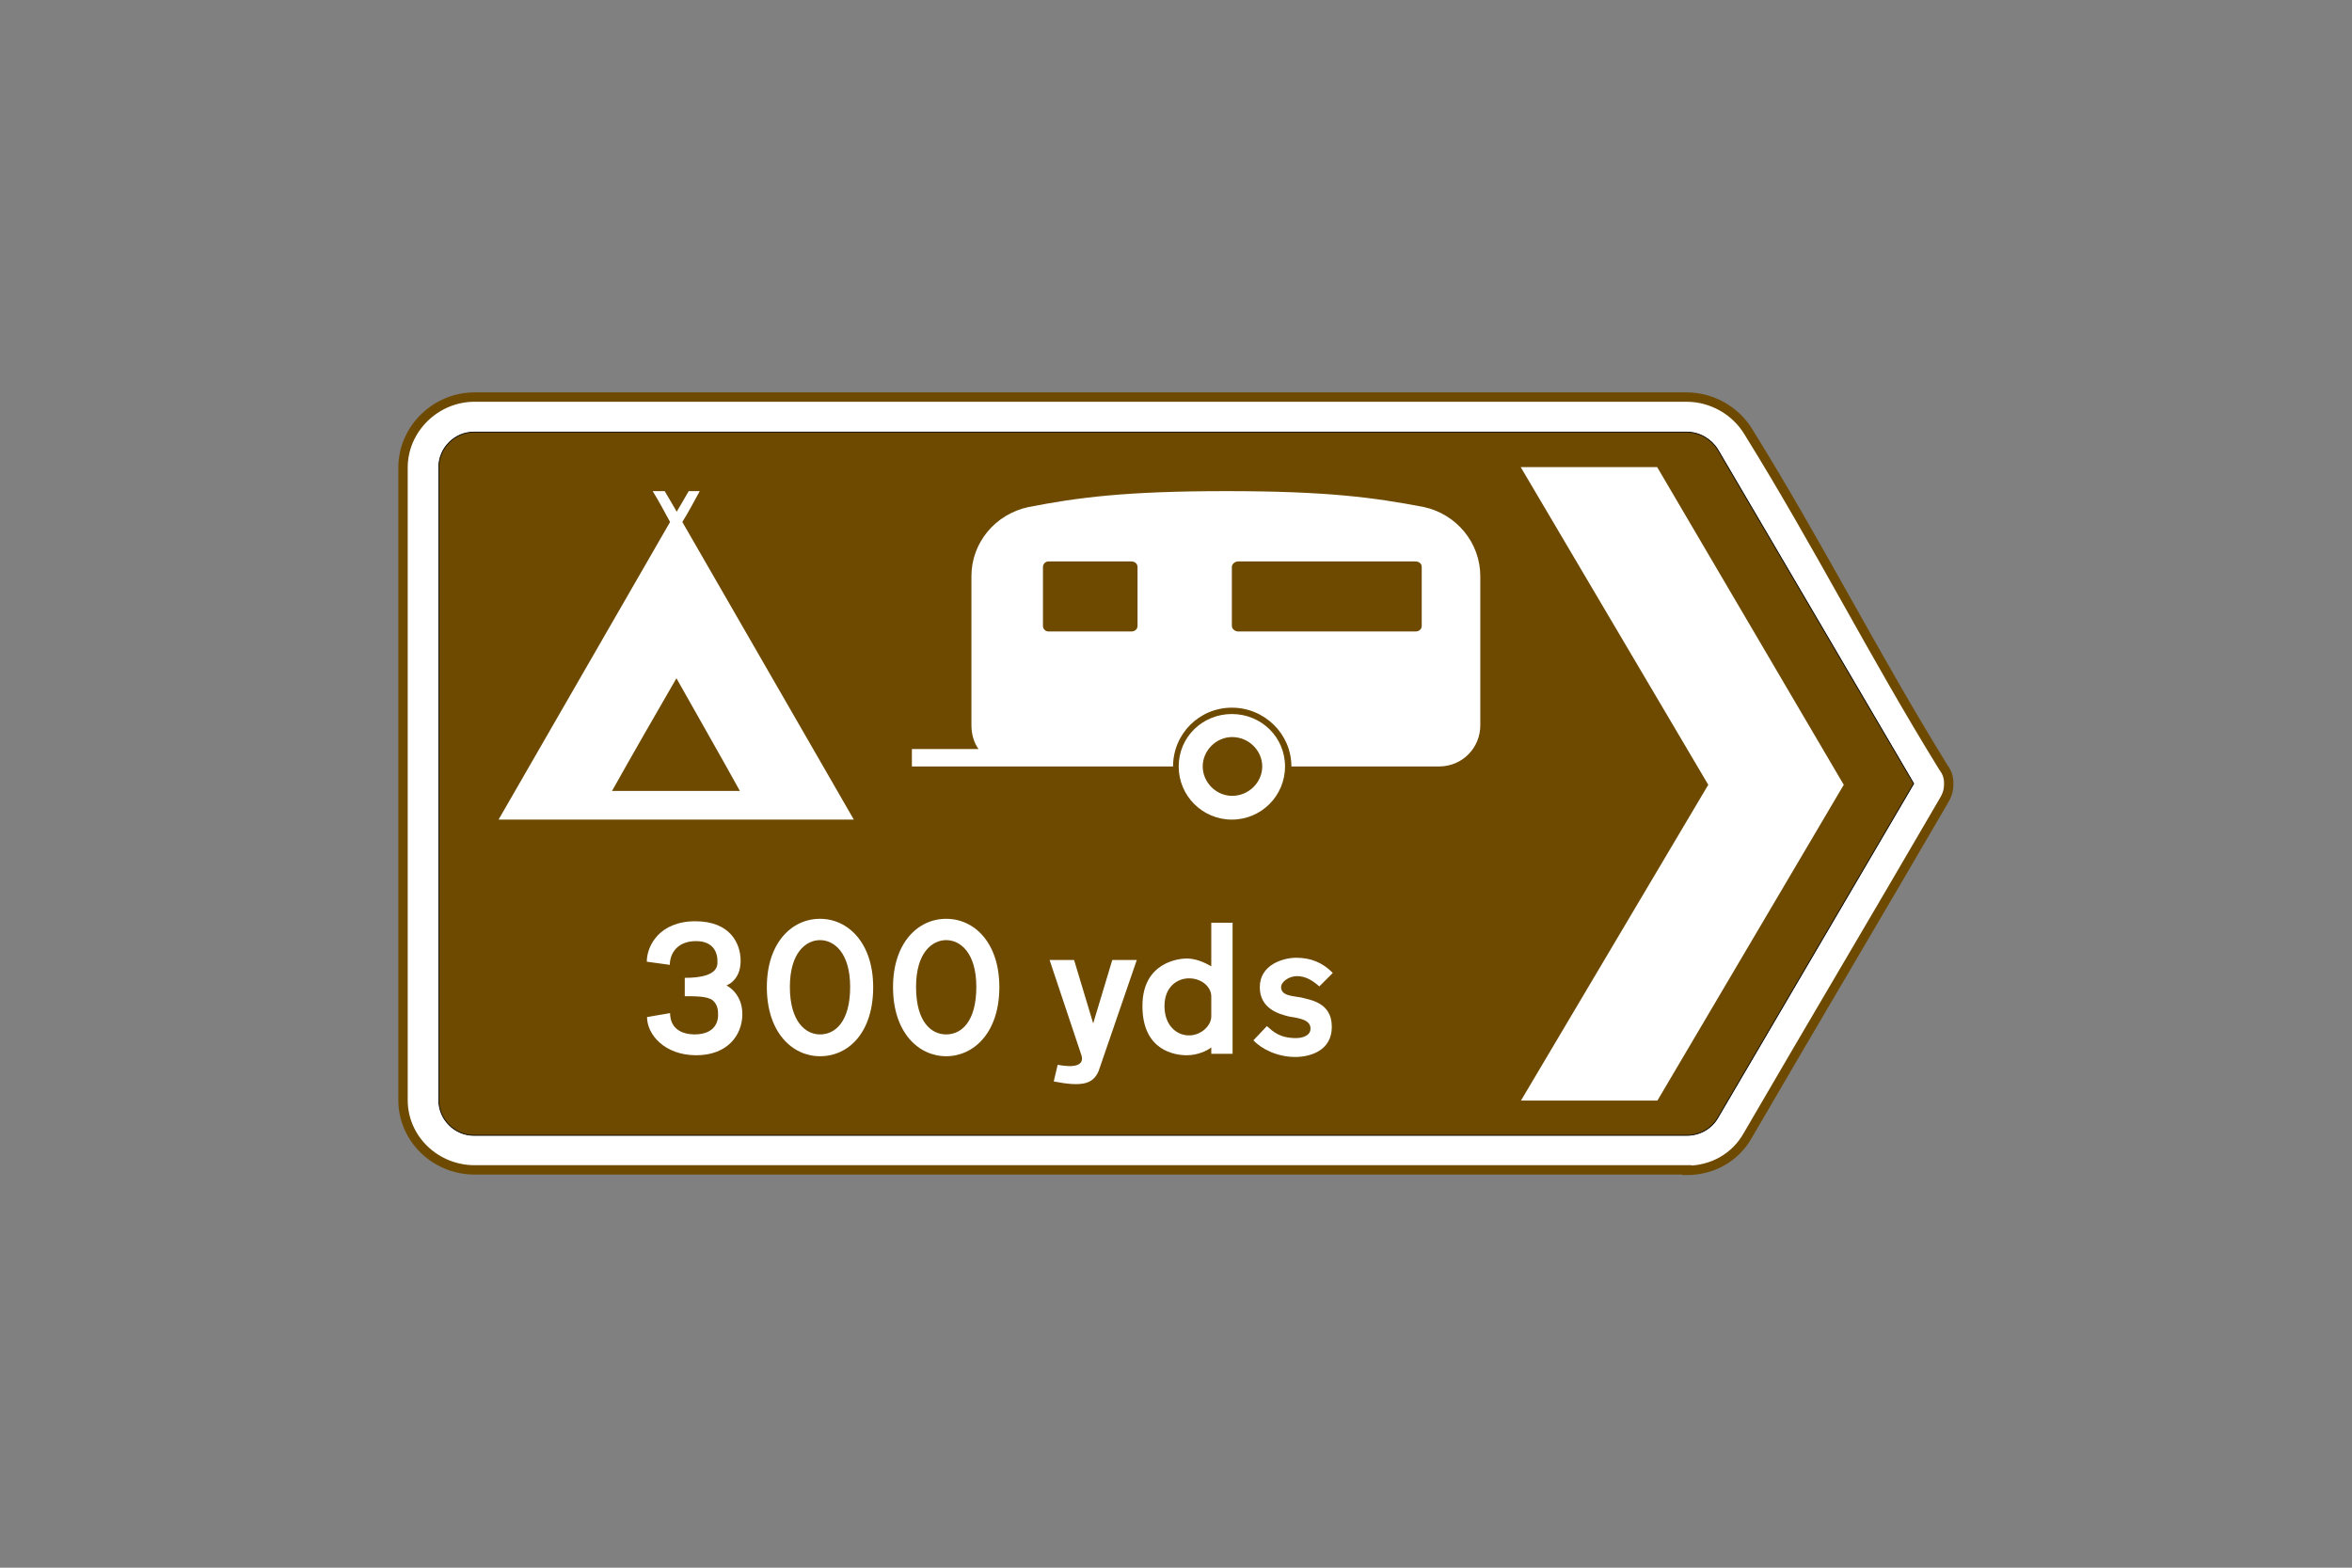
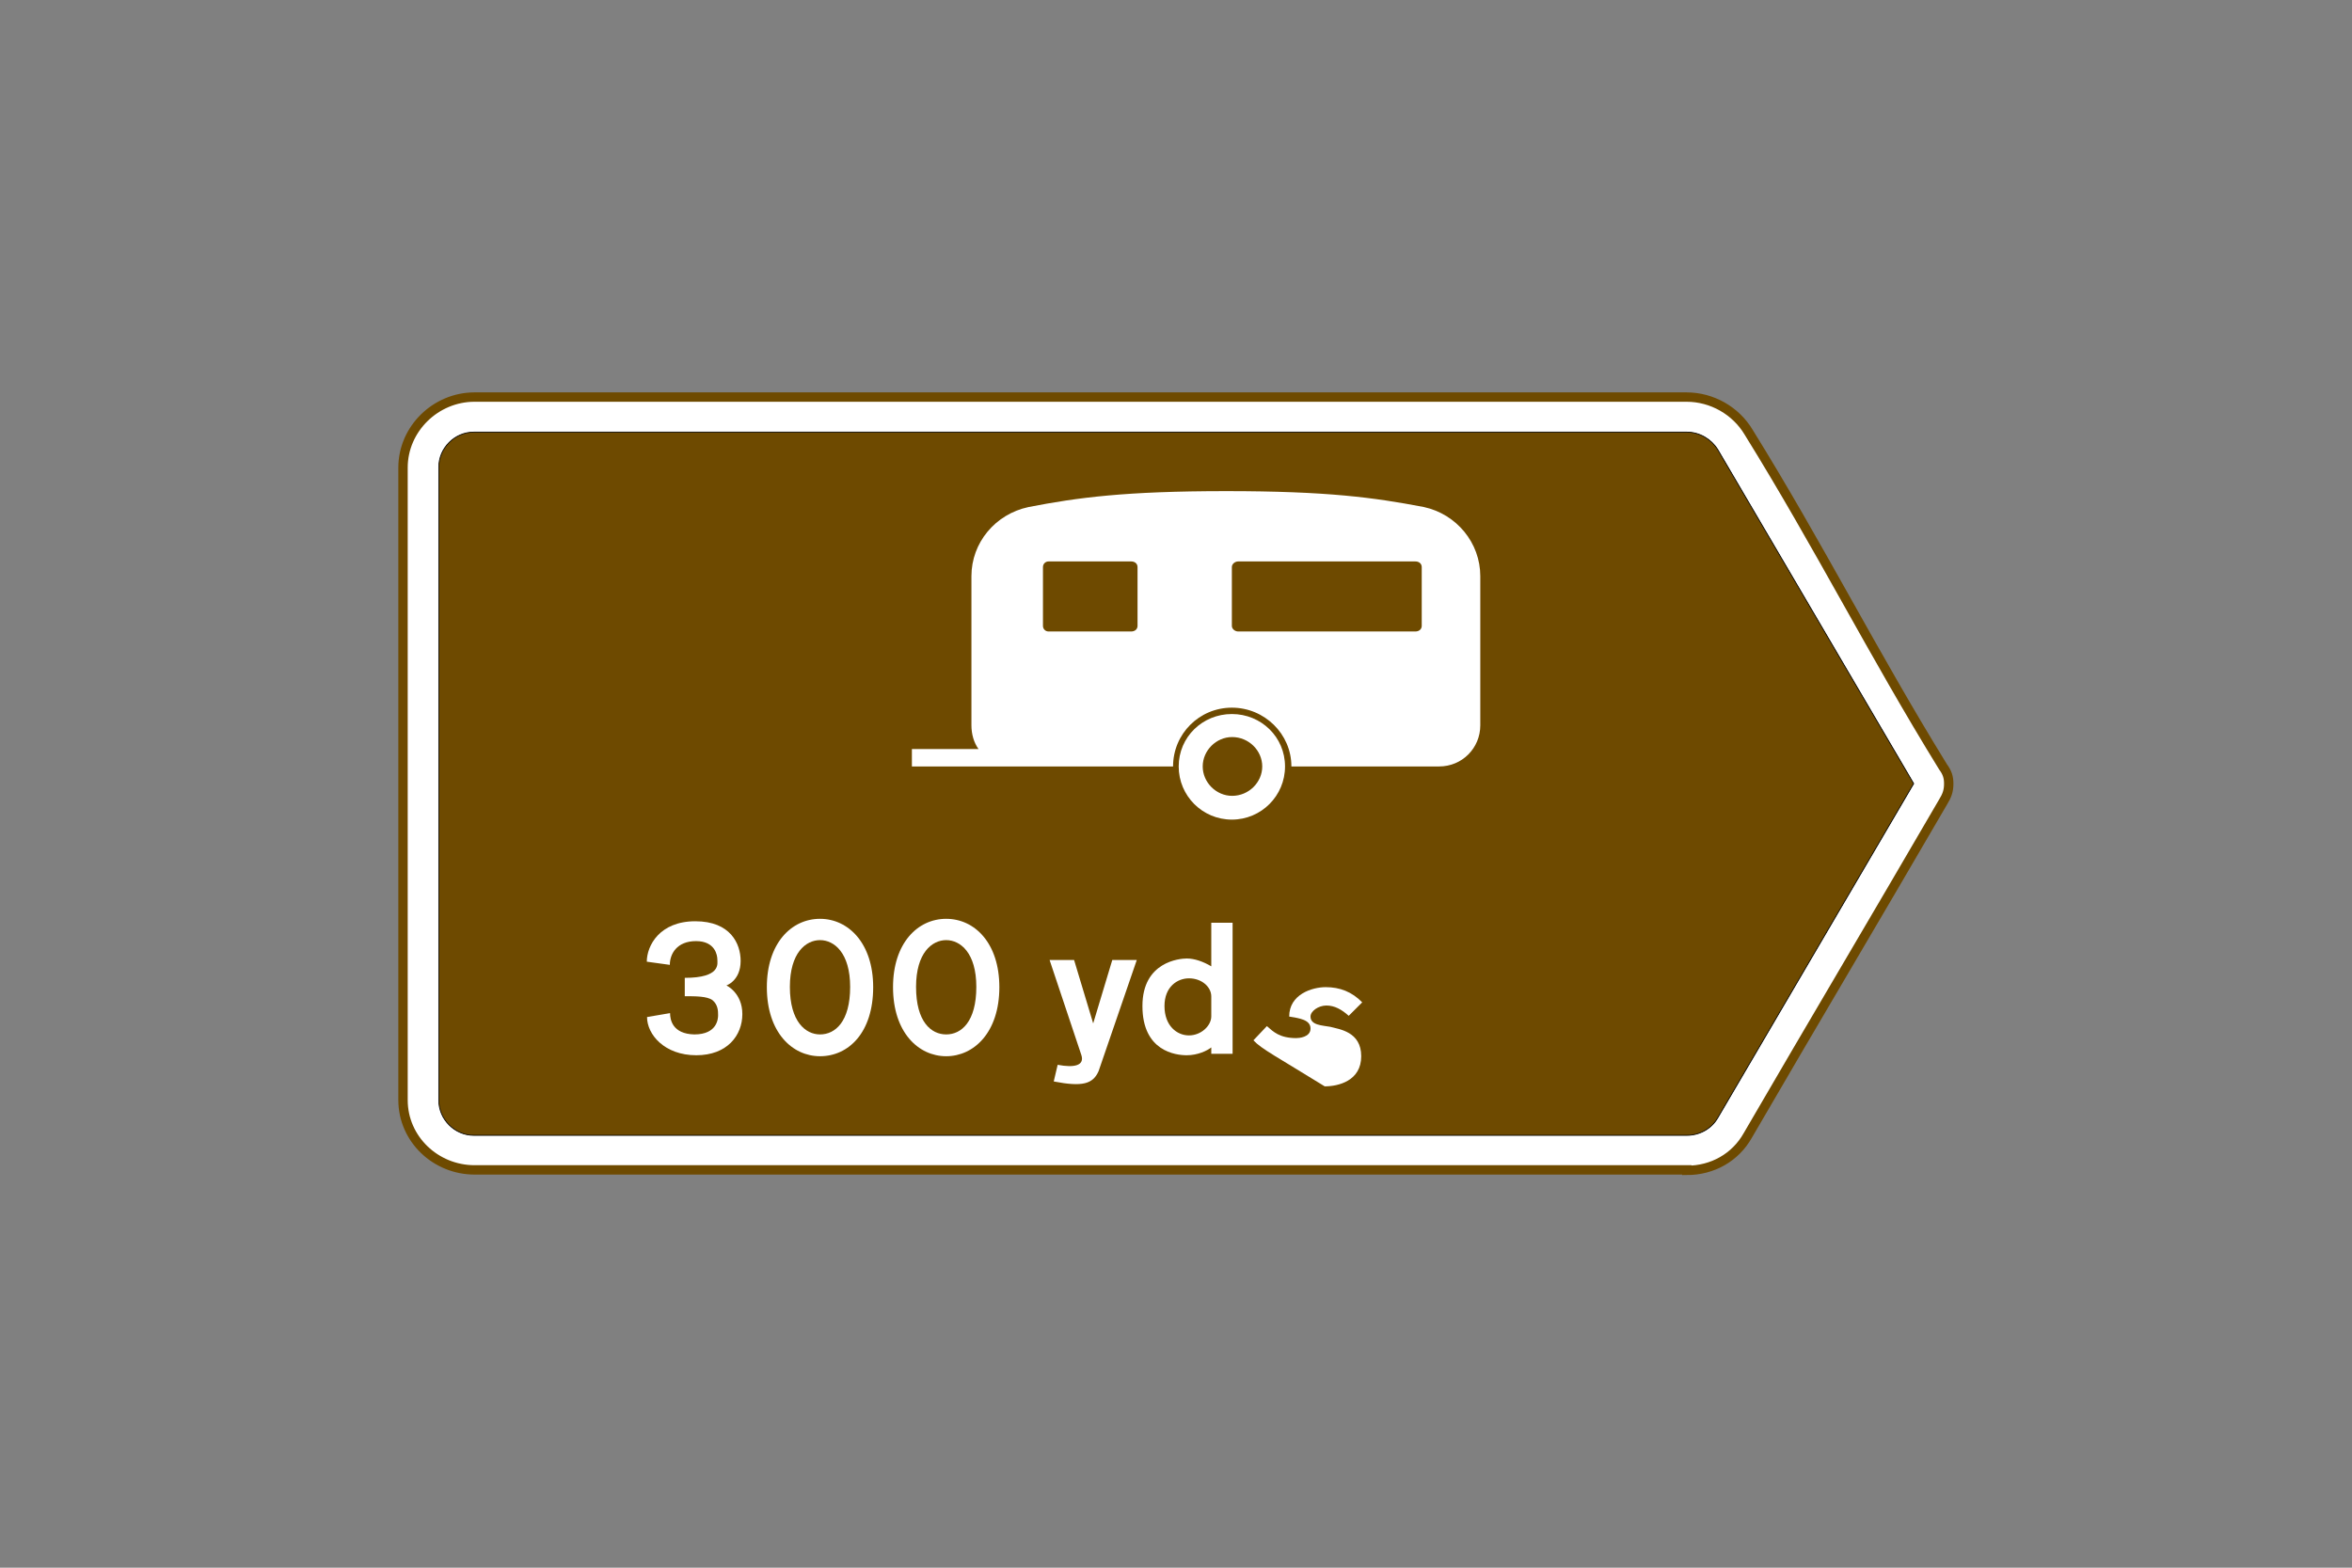
<svg xmlns="http://www.w3.org/2000/svg" version="1.1" id="Layer_1" x="0px" y="0px" viewBox="0 0 960 640" style="enable-background:new 0 0 960 640;" xml:space="preserve">
  <rect x="0" y="0" width="960" height="640" fill="#808080" stroke="none" />
  <style type="text/css">
	.st0{fill-rule:evenodd;clip-rule:evenodd;fill:#FFFFFF;stroke:#6E4A00;stroke-width:3.827;stroke-miterlimit:10;}
	.st1{fill-rule:evenodd;clip-rule:evenodd;fill:#6E4A00;stroke:#000000;stroke-width:0.324;stroke-miterlimit:10;}
	.st2{fill-rule:evenodd;clip-rule:evenodd;fill:#FFFFFF;}
</style>
  <g>
    <path class="st0" d="M688.5,477.8c10.4,0,19.8-5.2,24.9-14.3c27.5-47.3,52.2-88.8,79.7-136.1c1.6-2.6,2.3-4.5,2.3-7.5   c0-2.6-0.6-4.5-2.3-6.8c-28.8-46.7-50.5-90.1-79.4-136.7c-5.2-8.7-14.9-14.3-25.3-14.3l0,0H193.7l0,0c-15.9,0-29.2,13-29.2,28.8   l0,0v258.2l0,0c0,15.9,13.3,28.5,29.2,28.5l0,0H688.5L688.5,477.8z" />
    <path class="st1" d="M701.1,456.4c-2.6,4.5-7.5,7.1-12.6,7.1l0,0H193.4l0,0c-7.8,0-14.3-6.5-14.3-14.3l0,0V190.7l0,0   c0-7.8,6.5-14.3,14.3-14.3l0,0h495.1l0,0c5.2,0,10,2.9,12.6,7.1l0,0l80,136.4L701.1,456.4L701.1,456.4z" />
    <path class="st2" d="M494.4,406.8v8.1l0,0c0,3.9-4.2,7.8-9.1,7.8s-10-3.9-10-12c0-7.8,5.2-11.3,10-11.3   C490.5,399.4,494.4,402.9,494.4,406.8L494.4,406.8z M494.4,394.5v-17.8h8.7v53.5h-8.7v-2.6l0,0c-1.6,1.3-5.5,3.2-10,3.2   s-18.1-1.6-18.1-20.1c0-18.1,15.2-19.4,18.1-19.4C487.6,391.3,491.2,392.6,494.4,394.5L494.4,394.5z" />
-     <path class="st2" d="M511.6,424.7l5.5-5.8h0c2.6,2.3,5.2,4.9,12,4.9c1,0,5.8-0.3,5.8-3.9c0-3.6-4.5-4.2-8.7-4.9   c-4.2-1-12-3.2-12-12c0-9.1,9.4-12,14.9-12c5.8,0,10.7,1.9,14.9,6.2l0,0l-5.5,5.5l0,0c-2.9-2.6-5.8-4.2-9.1-4.2s-6.5,2.3-6.5,4.5   c0,3.6,4.9,3.6,8.1,4.2c3.6,1,12.6,1.9,12.6,12s-9.4,12.3-14.9,12.3C521.3,431.5,514.8,428.2,511.6,424.7L511.6,424.7z" />
+     <path class="st2" d="M511.6,424.7l5.5-5.8h0c2.6,2.3,5.2,4.9,12,4.9c1,0,5.8-0.3,5.8-3.9c0-3.6-4.5-4.2-8.7-4.9   c0-9.1,9.4-12,14.9-12c5.8,0,10.7,1.9,14.9,6.2l0,0l-5.5,5.5l0,0c-2.9-2.6-5.8-4.2-9.1-4.2s-6.5,2.3-6.5,4.5   c0,3.6,4.9,3.6,8.1,4.2c3.6,1,12.6,1.9,12.6,12s-9.4,12.3-14.9,12.3C521.3,431.5,514.8,428.2,511.6,424.7L511.6,424.7z" />
    <path class="st2" d="M448.4,437.3l15.6-45.4h-10l-7.8,25.9l-7.8-25.9h-10l13,38.9l0,0c1.3,4.2-2.9,5.2-9.7,3.9l0,0l-1.6,6.8l0,0   C441.9,443.8,446.1,442.5,448.4,437.3L448.4,437.3z" />
    <path class="st2" d="M273.5,413.6l-9.4,1.6l0,0c0,7.1,7.1,15.6,20.1,15.6c12.6,0,18.8-8.1,18.8-16.8c0-8.7-6.5-11.7-6.5-11.7   s5.8-1.9,5.8-10c0-7.1-4.2-16.2-18.5-16.2c-14.6,0-19.8,10-19.8,16.5l0,0l9.4,1.3l0,0c0-4.5,2.9-9.7,10.7-9.7   c7.8,0,8.7,5.8,8.7,7.5c0,1.6,1.6,7.5-13.3,7.5l0,0v7.5l0,0c4.5,0,9.1,0,11.3,1.6c2.3,1.9,2.3,4.5,2.3,6.2c0,1.3-0.3,7.8-9.7,7.8   C274.4,422.1,273.5,416.2,273.5,413.6L273.5,413.6z" />
    <path class="st2" d="M334.7,375.1c-11.7,0-21.7,10-21.7,27.9c0,18.5,10.4,28.2,21.7,28.2l0,0c11.7,0,21.7-9.7,21.7-28.2   C356.4,385.1,346.3,375.1,334.7,375.1L334.7,375.1z M334.7,383.8c-5.8,0-12.3,5.2-12.3,19.1c0,14.3,6.5,19.4,12.3,19.4l0,0   c6.2,0,12.3-5.2,12.3-19.4C347,389,340.5,383.8,334.7,383.8L334.7,383.8z" />
    <path class="st2" d="M386.2,375.1c-11.7,0-21.7,10-21.7,27.9c0,18.5,10.4,28.2,21.7,28.2l0,0c11.3,0,21.7-9.7,21.7-28.2   C407.9,385.1,397.9,375.1,386.2,375.1L386.2,375.1z M386.2,383.8c-5.8,0-12.3,5.2-12.3,19.1c0,14.3,6.2,19.4,12.3,19.4l0,0   c6.2,0,12.3-5.2,12.3-19.4C398.5,389,392,383.8,386.2,383.8L386.2,383.8z" />
    <path class="st2" d="M490.9,312.9c0,6.5,5.5,12,12,12c6.8,0,12.3-5.5,12.3-12c0-6.5-5.5-12-12.3-12   C496.4,300.9,490.9,306.4,490.9,312.9L490.9,312.9z M481.1,312.9c0,12,9.7,21.7,21.7,21.7s21.7-9.7,21.7-21.7   c0-12-9.7-21.4-21.7-21.4S481.1,300.9,481.1,312.9L481.1,312.9z M527.1,312.9c20.1,0,40.2,0,60.3,0c9.4,0,16.8-7.5,16.8-16.8   c0-20.1,0-40.5,0-60.9c0-13.6-9.7-25.3-23-28.2l0,0l0,0c-20.4-3.9-39.5-6.5-80.7-6.5s-60.6,2.6-80.7,6.5l0,0l0,0   c-13.6,2.9-23.3,14.6-23.3,28.2c0,20.1,0,40.5,0,60.9c0,3.6,1,7.1,2.9,9.7c-9.1,0-18.1,0-27.2,0c0,2.3,0,4.5,0,7.1   c35.3,0,71,0,106.6,0c0-13.3,10.7-24,24-24C516.1,288.9,527.1,299.6,527.1,312.9L527.1,312.9z M428,257.8c-1.3,0-2.3-1-2.3-2.3l0,0   v-24l0,0c0-1.3,1-2.3,2.3-2.3l0,0h33.7l0,0c1.6,0,2.6,1,2.6,2.3l0,0v24l0,0c0,1.3-1,2.3-2.6,2.3C450.7,257.8,439.3,257.8,428,257.8   L428,257.8z M505.4,257.8c-1.3,0-2.6-1-2.6-2.3l0,0v-24l0,0c0-1.3,1.3-2.3,2.6-2.3l0,0h72.3l0,0c1.6,0,2.6,1,2.6,2.3l0,0v24l0,0   c0,1.3-1,2.3-2.6,2.3C553.7,257.8,529.7,257.8,505.4,257.8L505.4,257.8z" />
-     <path class="st2" d="M203.5,334.6c23.3-40.5,46.7-81,70-121.5c-2.3-4.2-4.5-8.4-7.1-12.6c1.6,0,3.2,0,4.9,0   c1.6,2.6,3.2,5.5,4.9,8.4c1.6-2.6,3.2-5.5,4.9-8.4c1.3,0,2.9,0,4.5,0c-2.3,4.2-4.5,8.4-7.1,12.6c23.3,40.5,46.7,81,70,121.5   C300,334.6,251.7,334.6,203.5,334.6L203.5,334.6z M249.8,322.9c17.2,0,34.7,0,52.2,0c-8.4-15.2-17.2-30.5-25.9-46   C267.3,292.1,258.5,307.4,249.8,322.9L249.8,322.9z" />
-     <path class="st2" d="M697.2,320.3l-76.5-129.6h55.7l76.1,129.6H697.2L697.2,320.3z M752.6,320.3l-76.1,129h-55.7l76.5-129H752.6   L752.6,320.3z" />
  </g>
</svg>